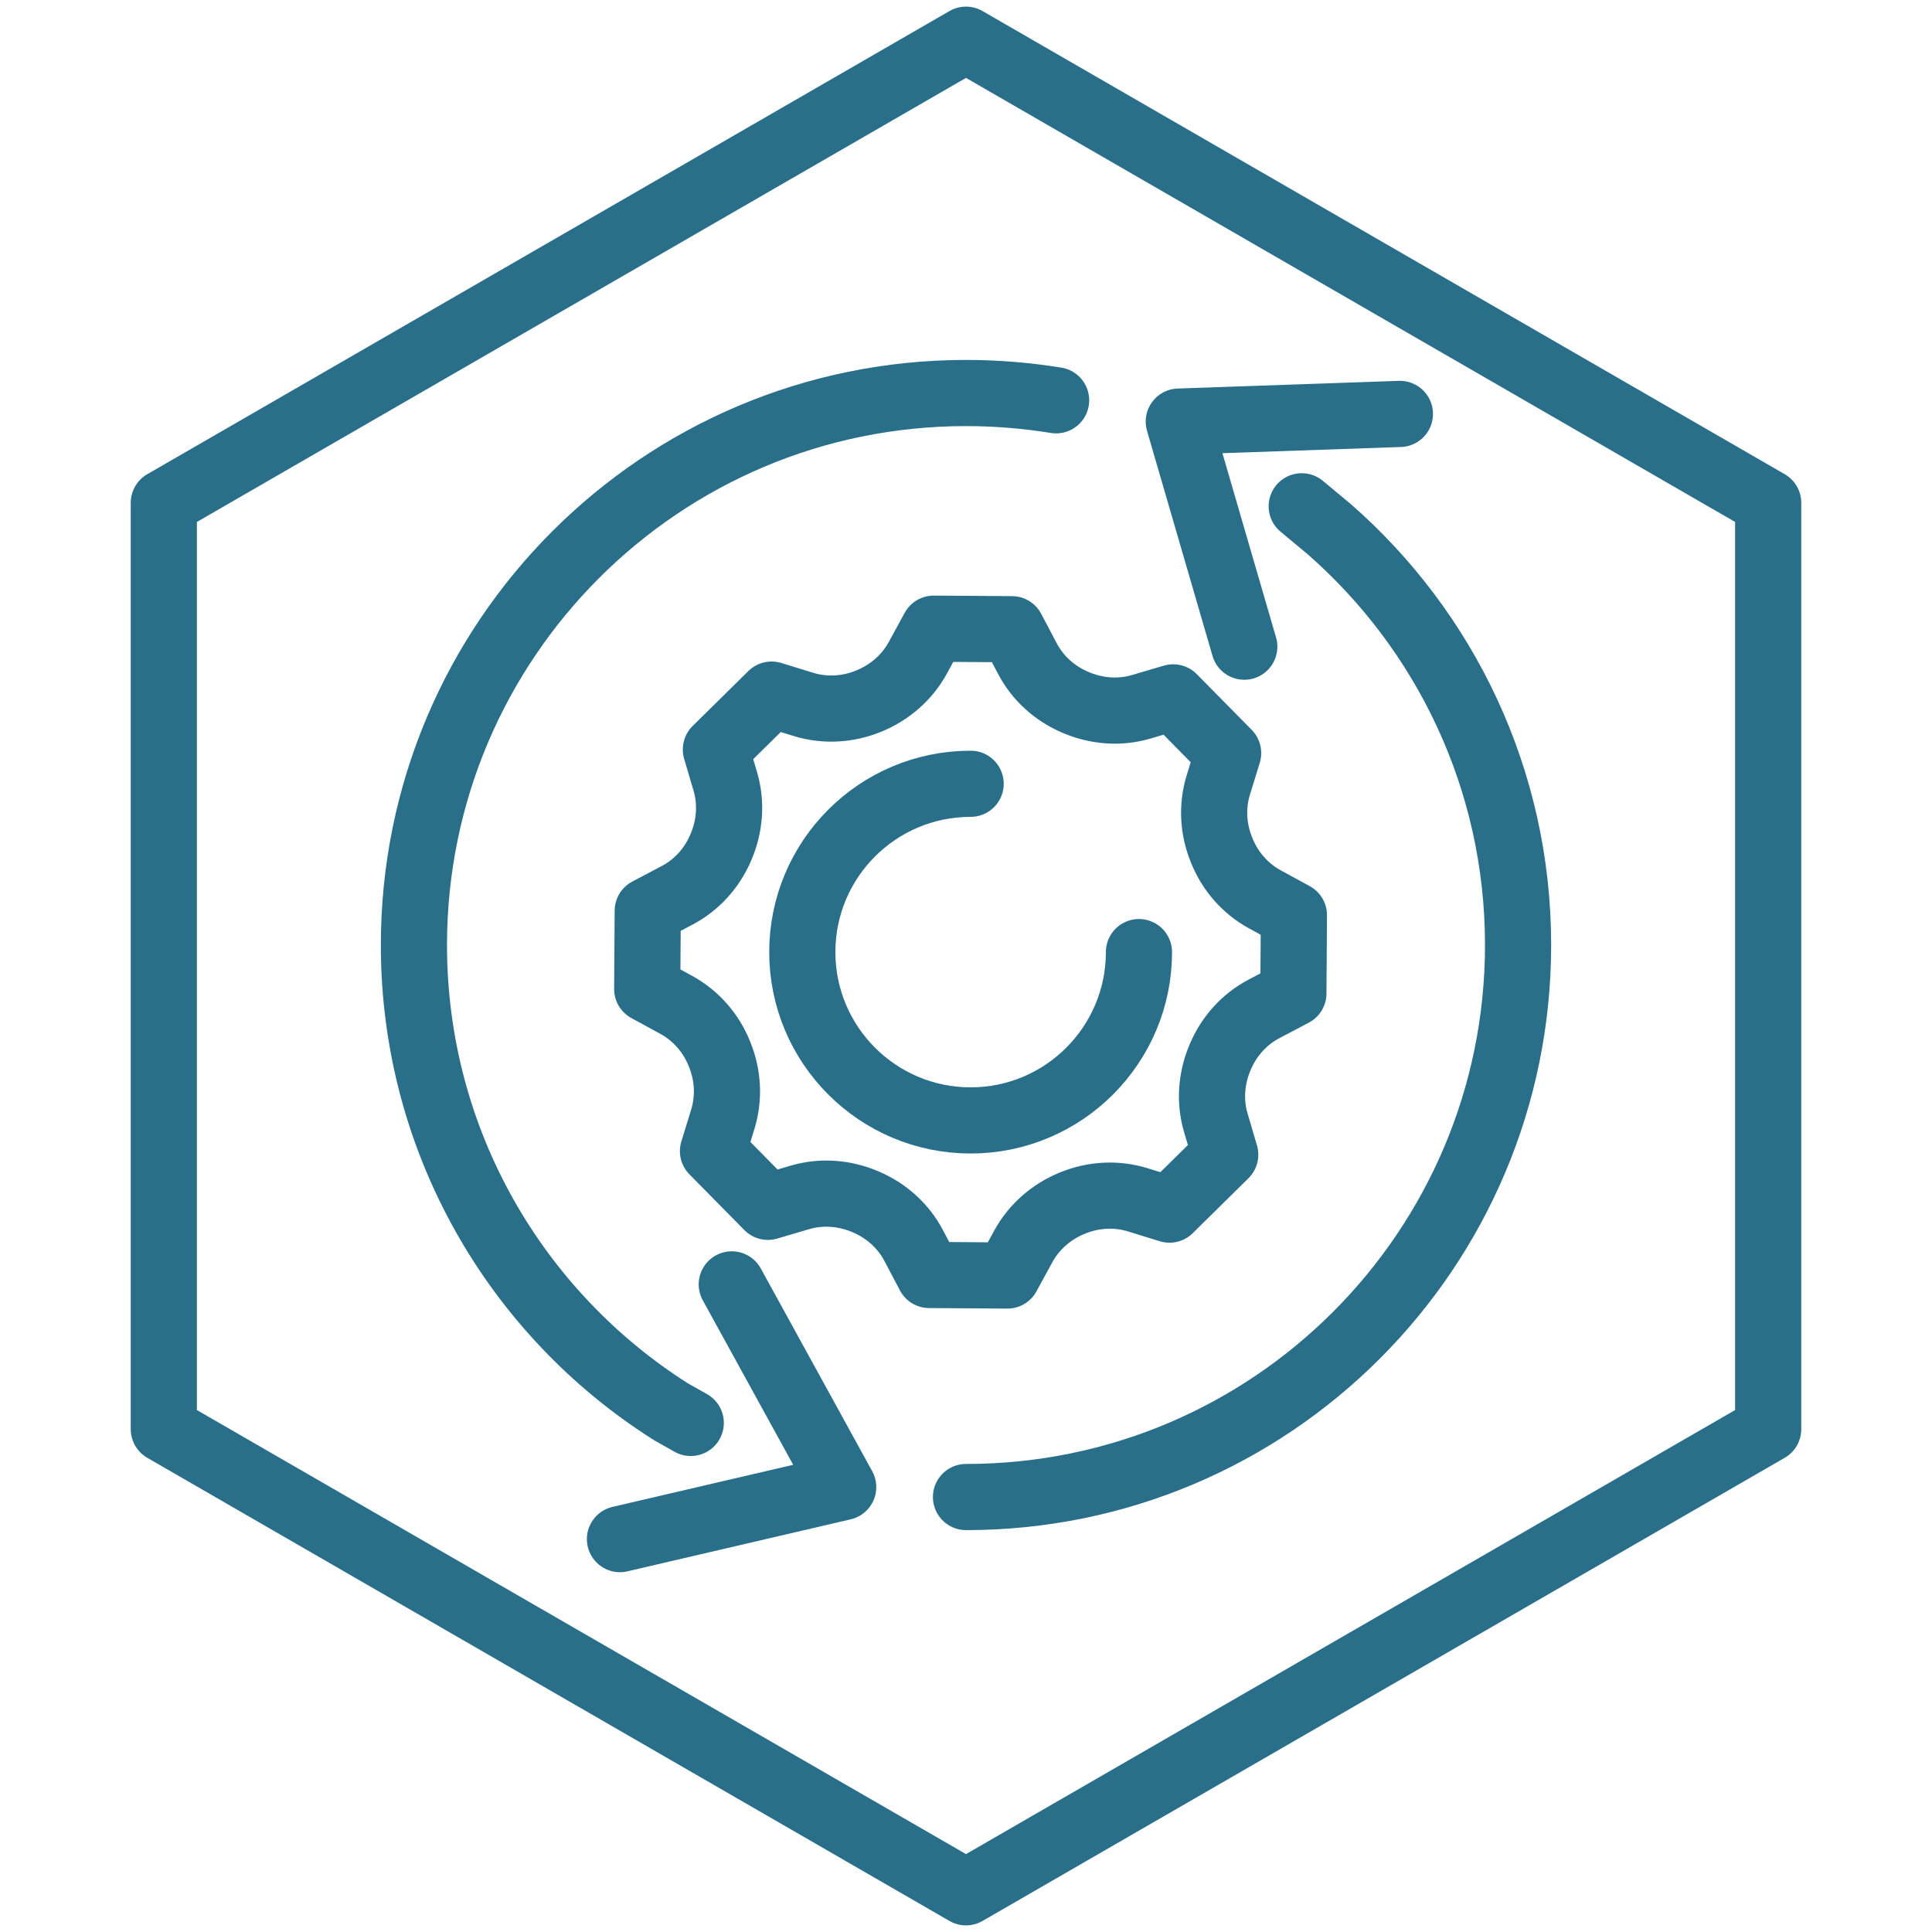
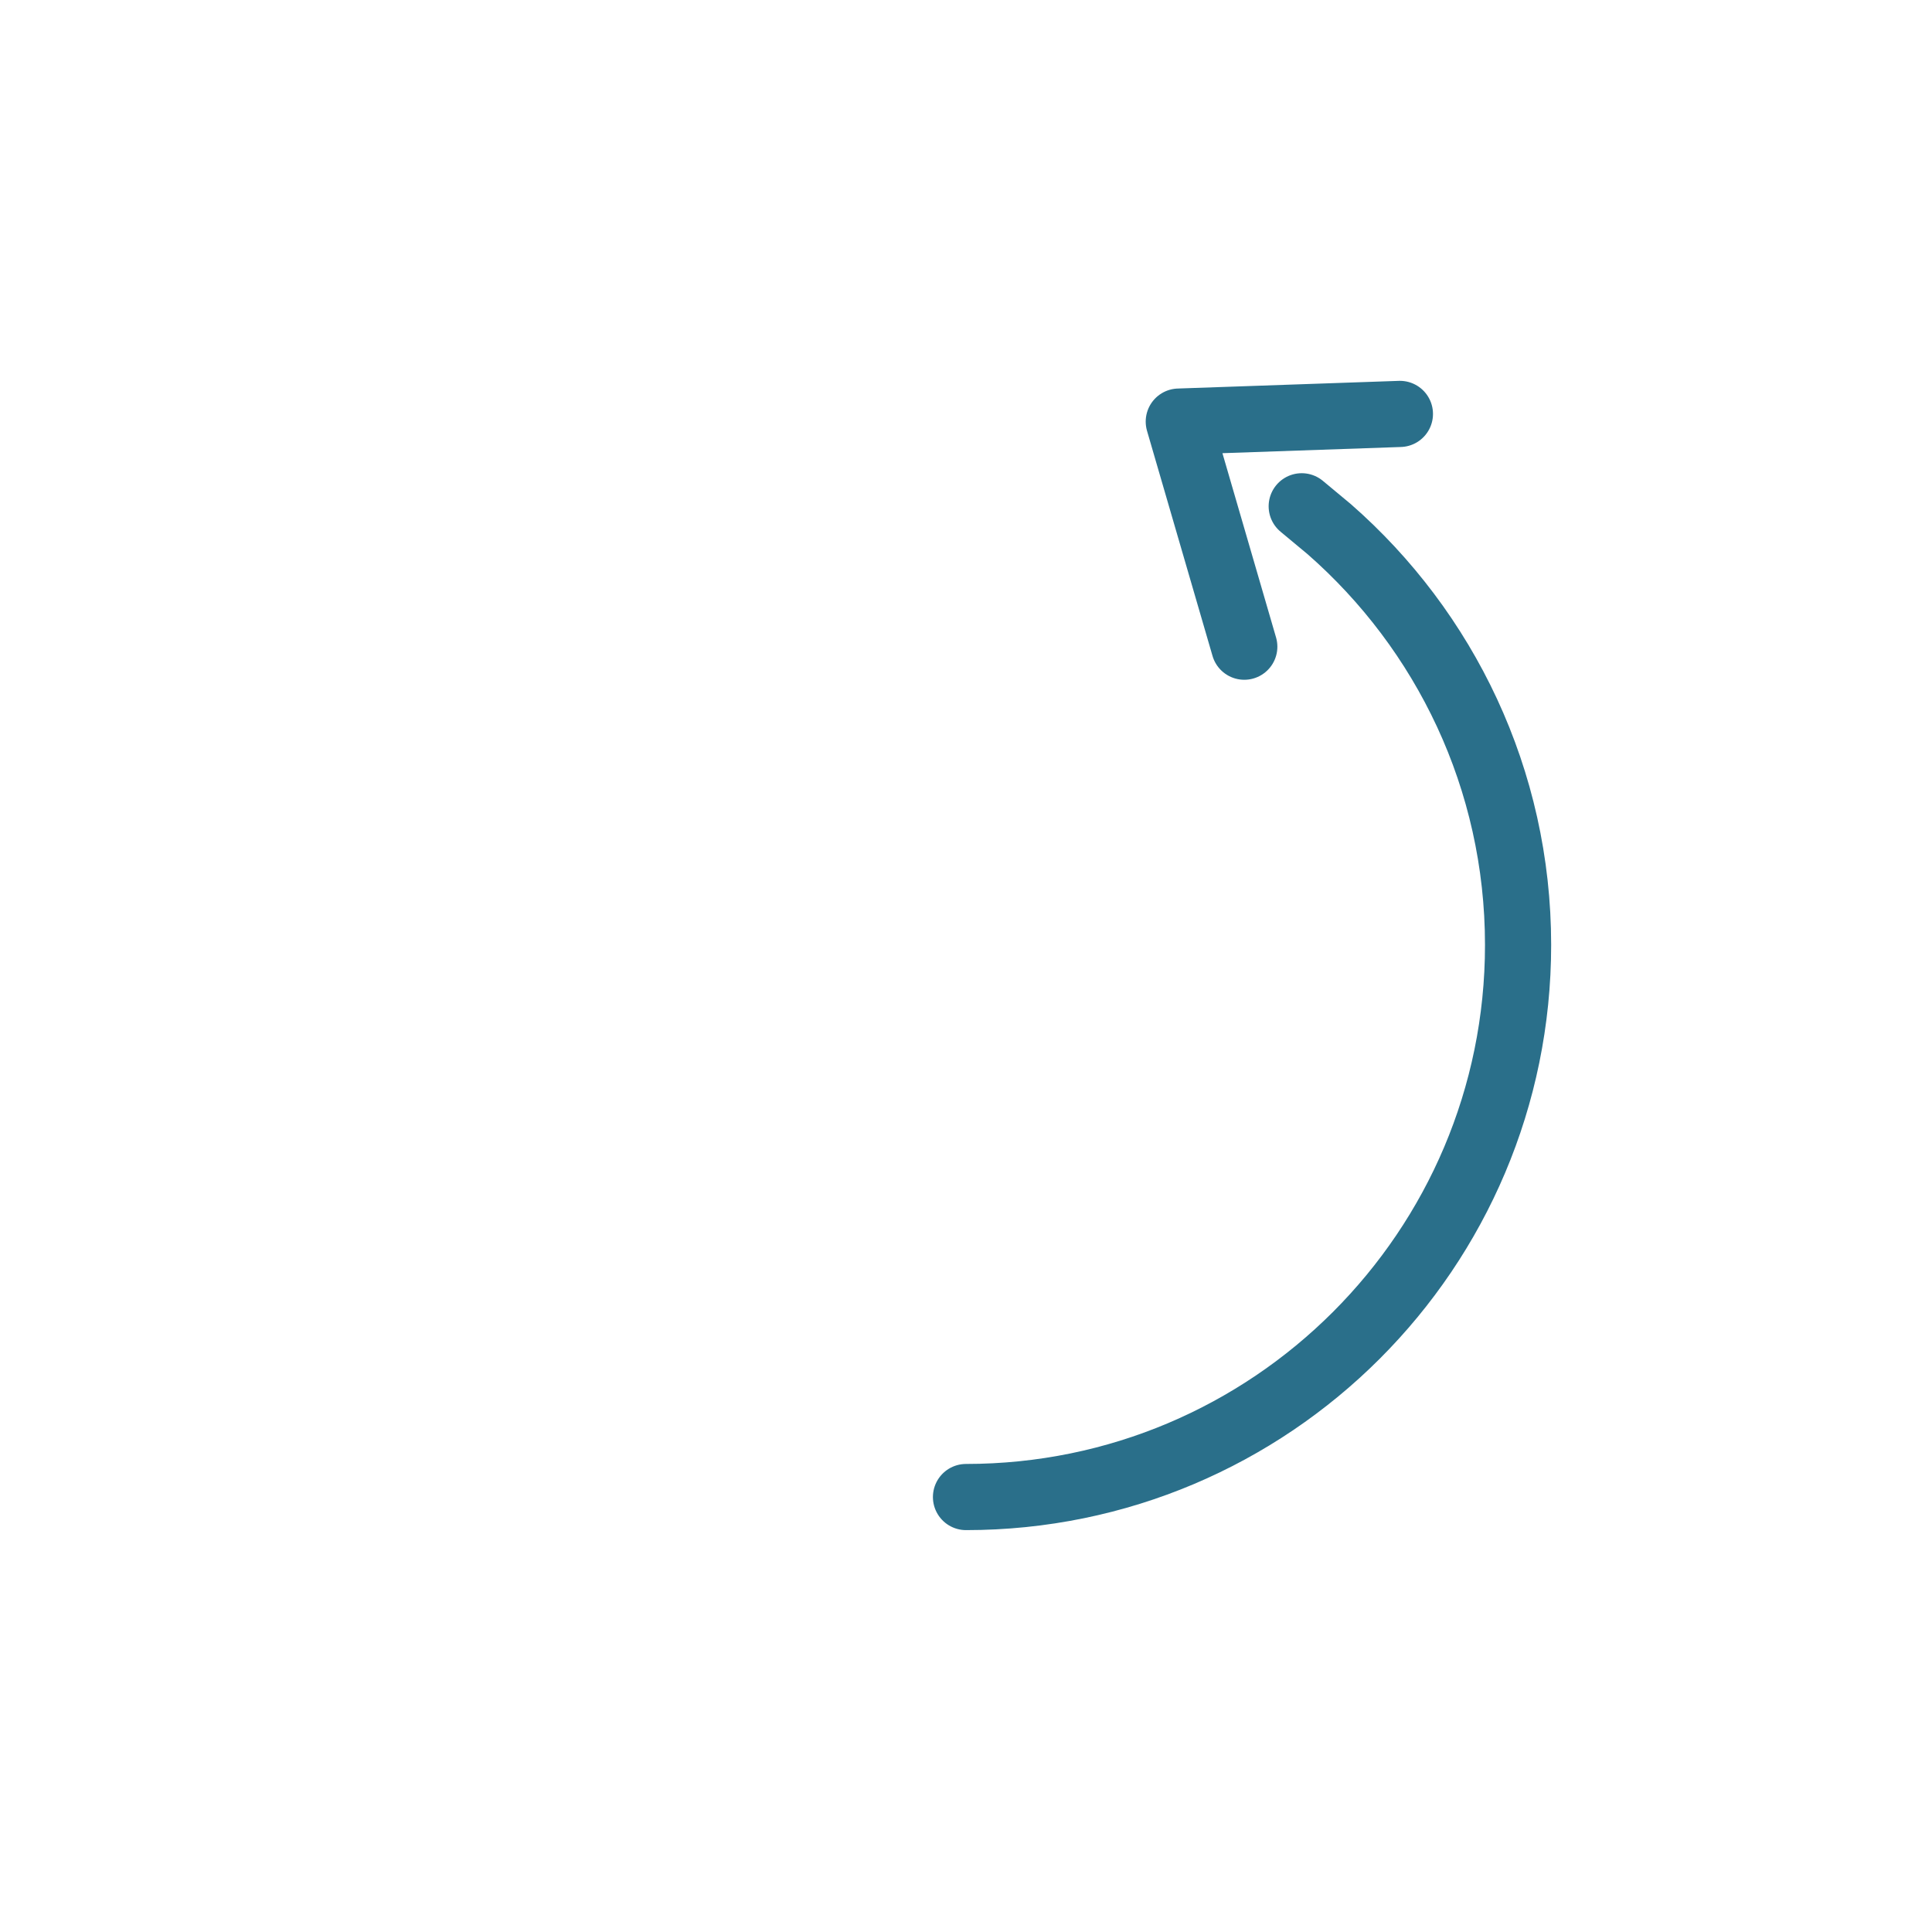
<svg xmlns="http://www.w3.org/2000/svg" id="_レイヤー_2" data-name="レイヤー 2" viewBox="0 0 146 146">
  <defs>
    <style>
      .cls-1 {
        fill: none;
        stroke: #2a6f8a;
        stroke-linecap: round;
        stroke-linejoin: round;
        stroke-width: 5px;
      }
    </style>
  </defs>
  <g>
    <g>
-       <path class="cls-1" d="M73.35,59.23c-7.03,0-12.72,5.7-12.72,12.72s5.7,12.72,12.72,12.72,12.72-5.7,12.72-12.72" />
-       <path class="cls-1" d="M97.74,75.07l.04-5.91-2.2-1.2c-1.48-.81-2.62-2.12-3.25-3.68,0-.02-.01-.03-.02-.05-.64-1.57-.74-3.3-.24-4.92l.74-2.4-4.15-4.21-2.41.71c-1.62.48-3.36.35-4.92-.31-.02,0-.03-.01-.05-.02-1.56-.66-2.85-1.81-3.64-3.31l-1.17-2.22-5.91-.04-1.2,2.2c-.81,1.48-2.12,2.62-3.68,3.26-.02,0-.03.01-.05.02-1.57.64-3.3.74-4.92.24l-2.4-.74-4.21,4.15.71,2.41c.48,1.62.35,3.36-.31,4.92,0,.02-.01.03-.02.05-.66,1.56-1.81,2.85-3.31,3.64l-2.22,1.17-.04,5.91,2.2,1.2c1.48.81,2.62,2.12,3.25,3.68,0,.02.01.03.02.05.64,1.57.74,3.3.24,4.92l-.74,2.4,4.15,4.21,2.41-.71c1.62-.48,3.36-.35,4.92.31.02,0,.03.01.05.02,1.56.66,2.85,1.81,3.64,3.31l1.17,2.22,5.91.04,1.2-2.2c.81-1.48,2.12-2.62,3.68-3.26.02,0,.03-.01.05-.02,1.57-.64,3.3-.74,4.92-.24l2.4.74,4.21-4.15-.71-2.41c-.48-1.62-.35-3.36.31-4.92,0-.02.01-.03.02-.05.66-1.56,1.81-2.85,3.31-3.64l2.22-1.17Z" />
-     </g>
+       </g>
    <g>
      <polyline class="cls-1" points="105.79 31.28 89.08 31.86 94.03 48.87" />
      <path class="cls-1" d="M73,113.13c23.04,0,41.72-18.68,41.72-41.72,0-12.53-5.53-23.77-14.27-31.42l-2.08-1.73" />
-       <polyline class="cls-1" points="55.3 97.06 63.72 112.38 46.85 116.31" />
-       <path class="cls-1" d="M79.81,30.25c-2.22-.36-4.49-.55-6.81-.55-23.04,0-41.72,18.68-41.72,41.72,0,14.84,7.75,27.88,19.43,35.27l1.49.84" />
    </g>
  </g>
-   <polygon class="cls-1" points="12.38 38 12.38 108 73 143 133.62 108 133.62 38 73 3 12.38 38" />
</svg>